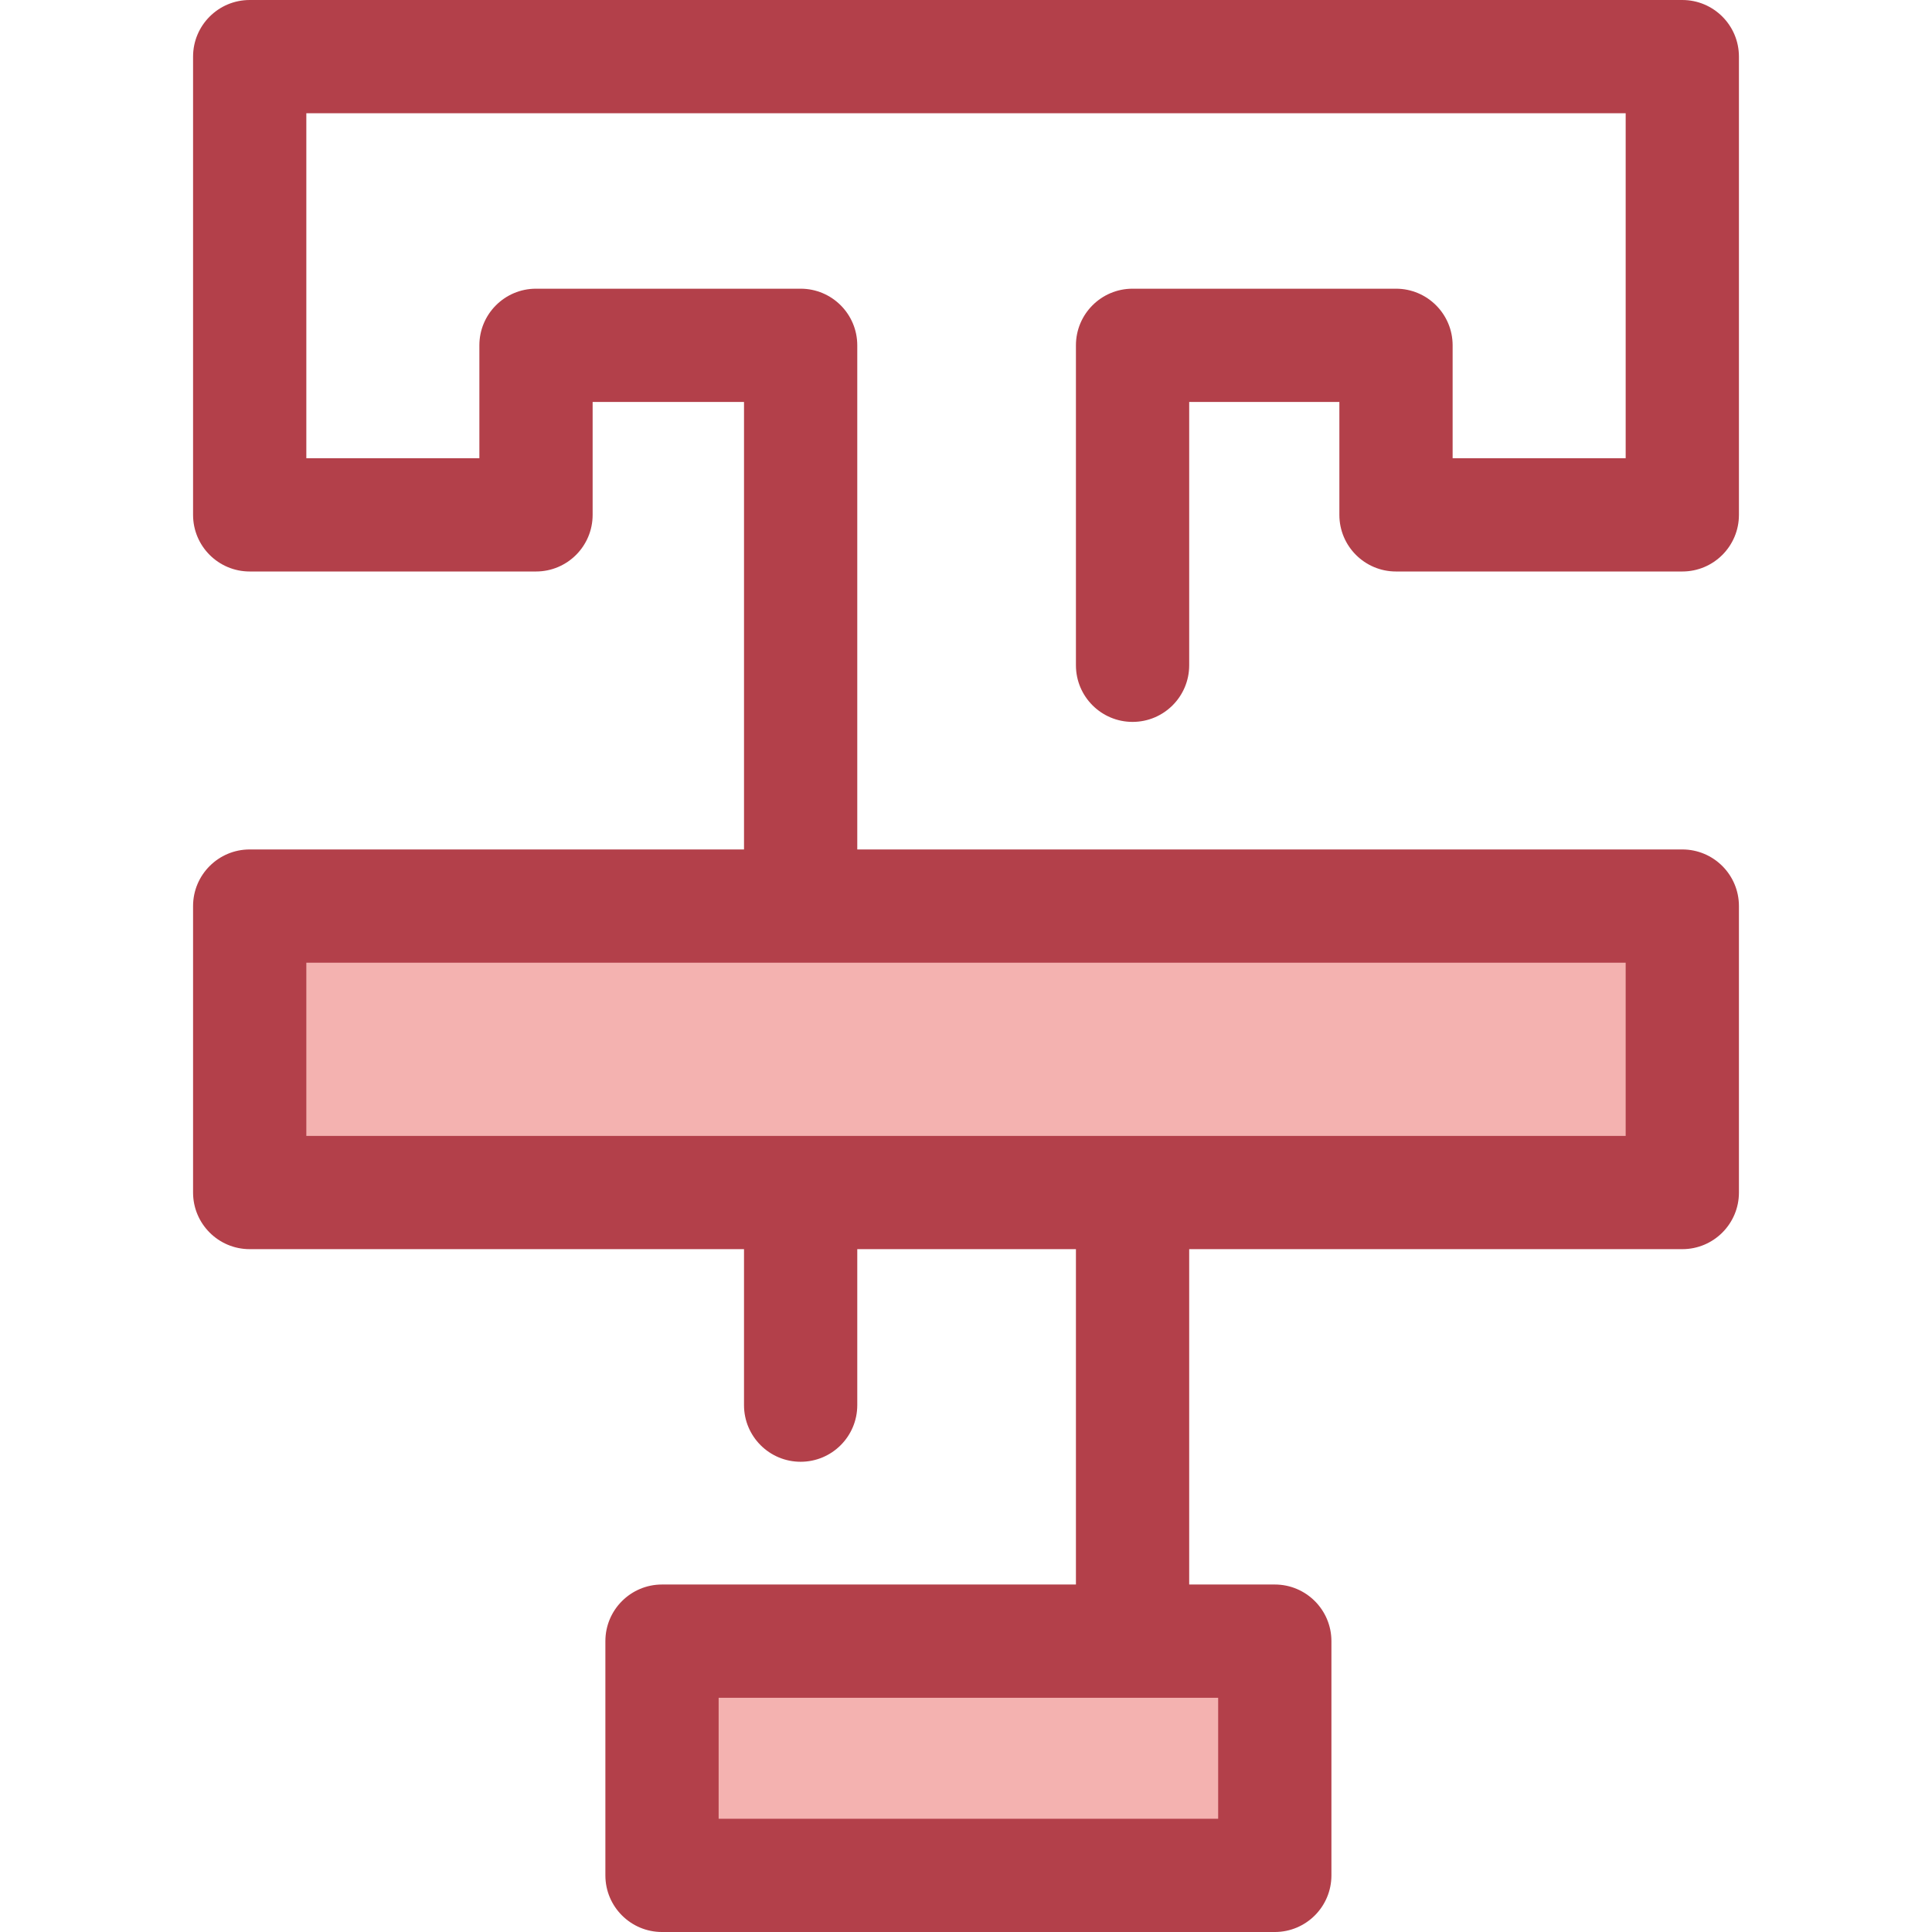
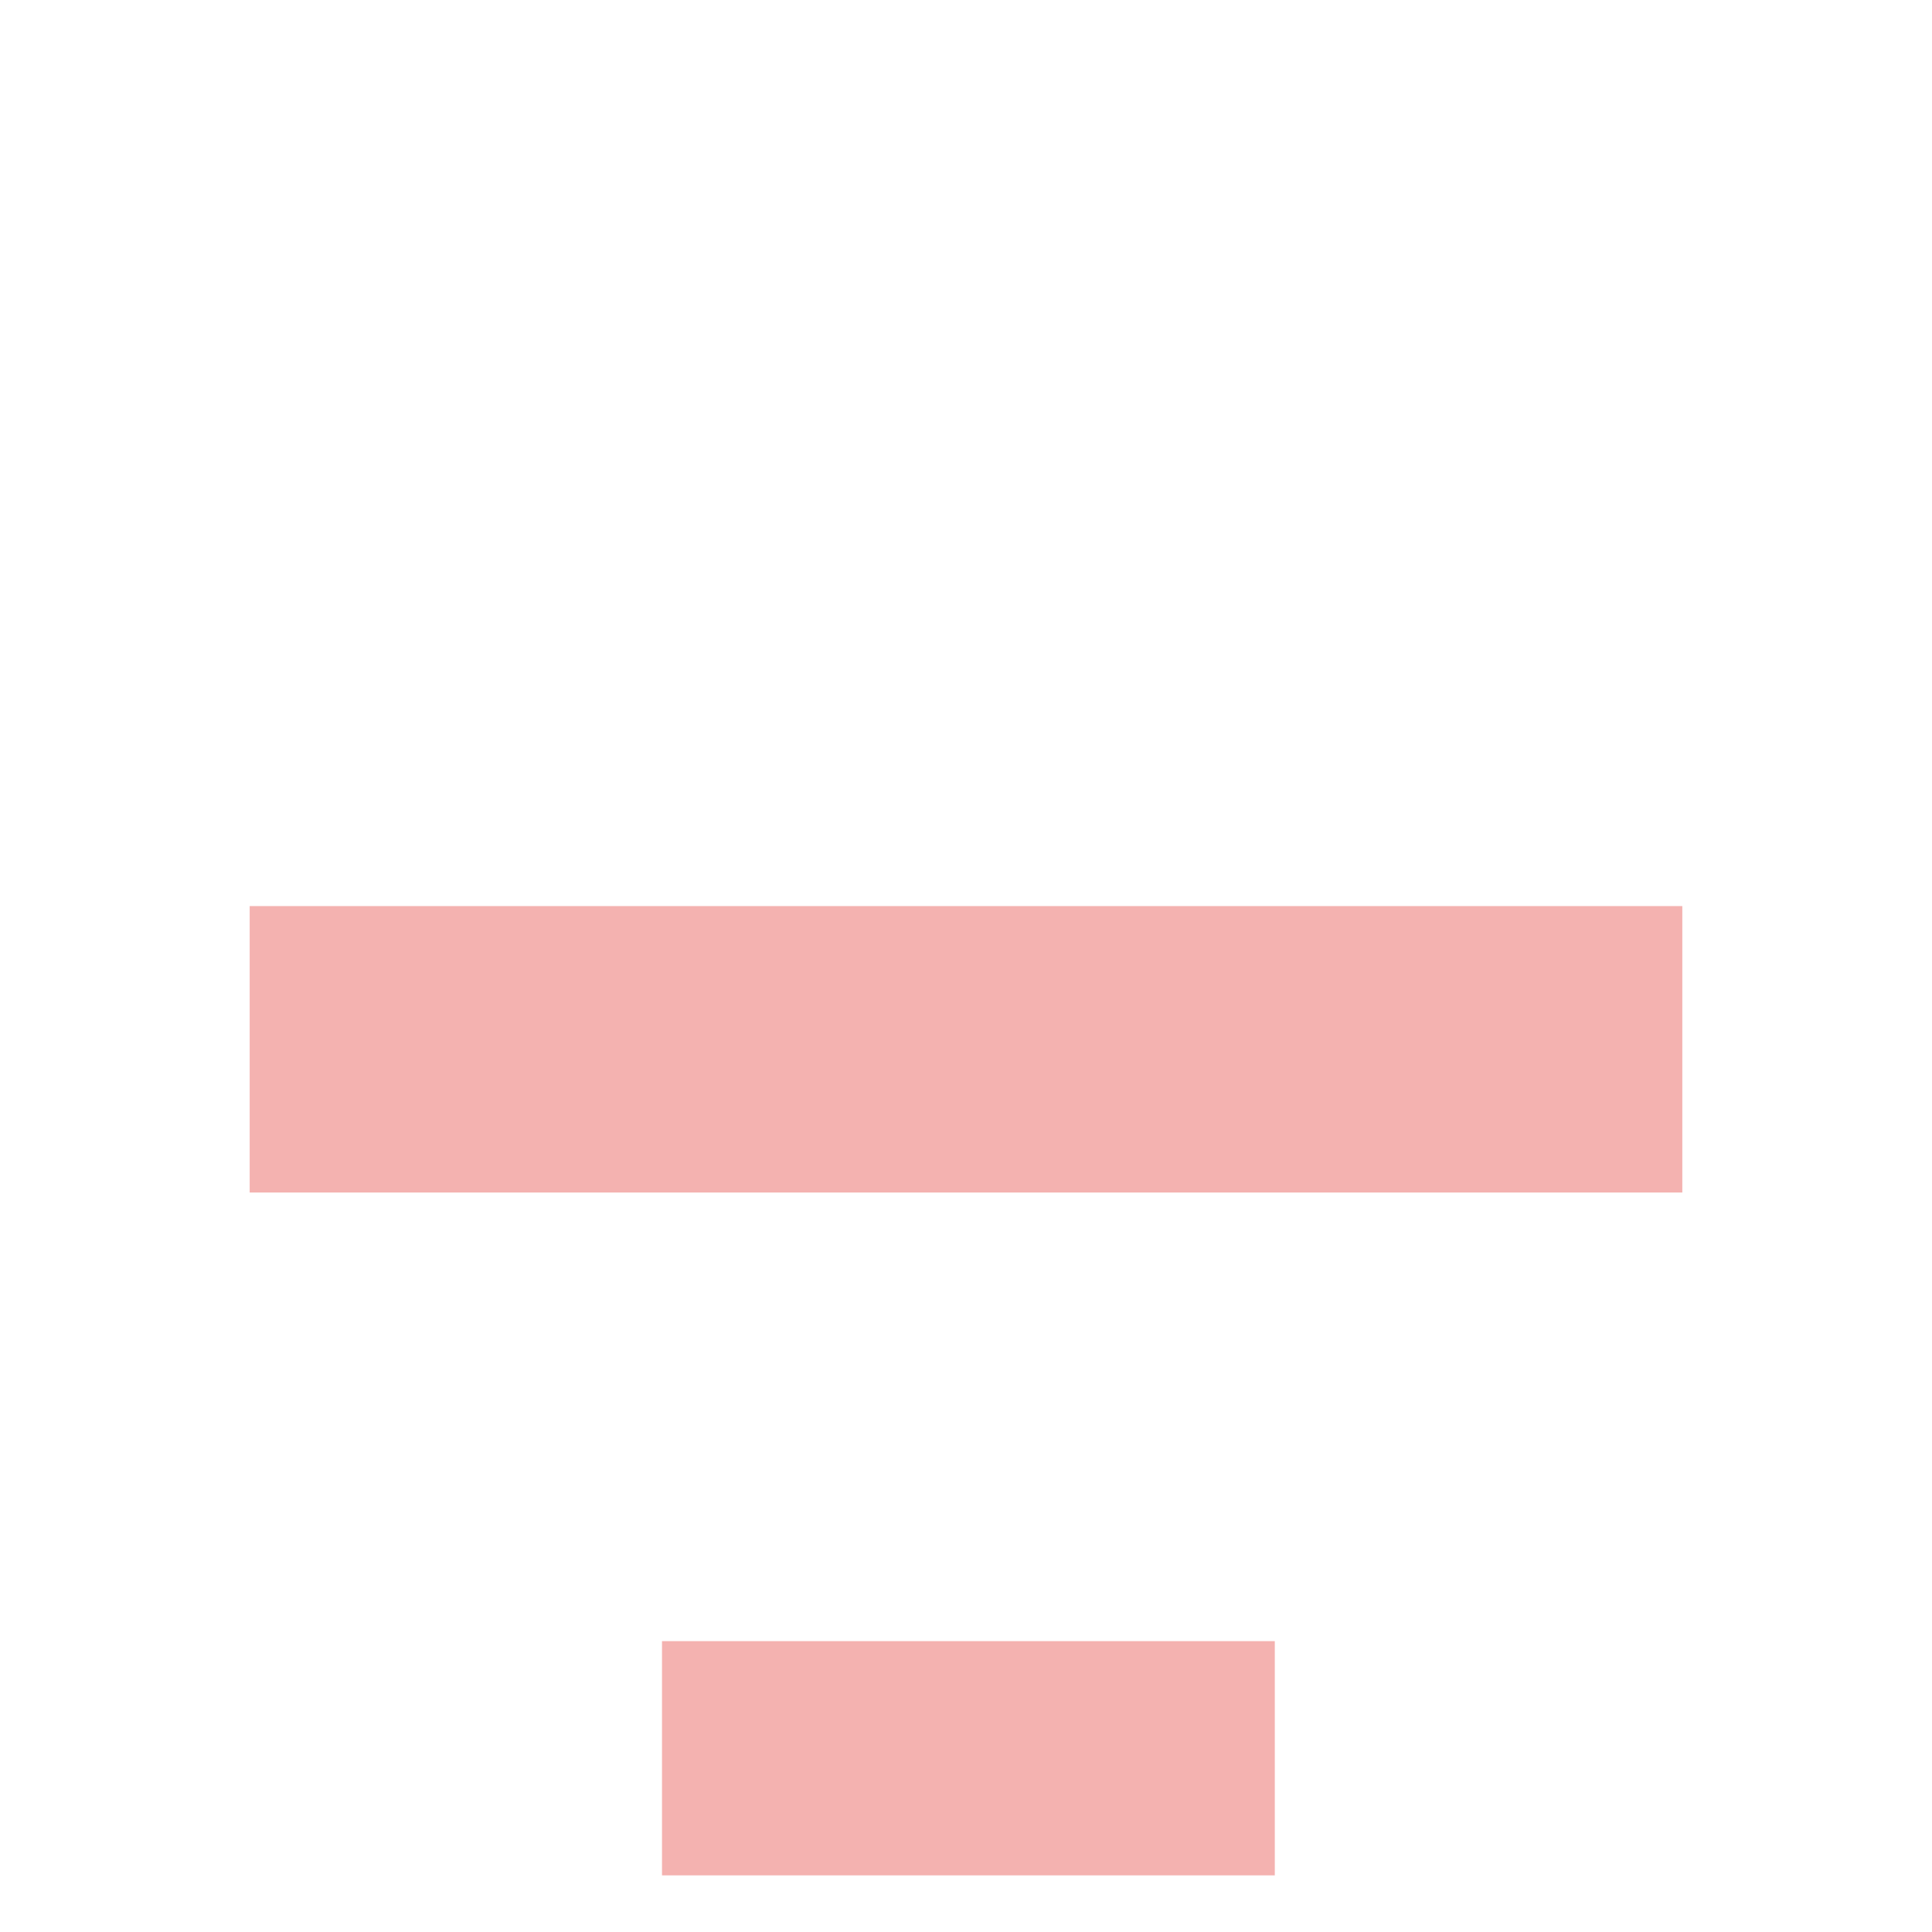
<svg xmlns="http://www.w3.org/2000/svg" version="1.1" id="Layer_1" viewBox="0 0 512 512" xml:space="preserve">
  <g>
    <rect x="66.168" y="240.121" style="fill:#F4B2B0;" width="379.661" height="75.91" />
    <rect x="175.438" y="434.918" style="fill:#F4B2B0;" width="162.397" height="62.071" />
  </g>
-   <path style="fill:#B3404A;" d="M369.954,151.452h75.874c8.289,0,15.008-6.72,15.008-15.008V15.008C460.835,6.72,454.116,0,445.827,0  H66.173c-8.289,0-15.008,6.72-15.008,15.008v121.436c0,8.287,6.719,15.008,15.008,15.008h75.874c8.289,0,15.008-6.72,15.008-15.008  v-29.921h40.117v118.59H66.173c-8.289,0-15.008,6.72-15.008,15.008v75.91c0,8.287,6.719,15.008,15.008,15.008H197.17v41.337  c0,8.287,6.719,15.008,15.008,15.008c8.289,0,15.008-6.72,15.008-15.008v-41.337h57.947v88.873H175.44  c-8.289,0-15.008,6.72-15.008,15.008v62.074c0,8.287,6.719,15.008,15.008,15.008h162.392c8.289,0,15.008-6.72,15.008-15.008v-62.074  c0-8.287-6.719-15.008-15.008-15.008h-22.684v-88.873h130.68c8.289,0,15.008-6.72,15.008-15.008v-75.91  c0-8.287-6.719-15.008-15.008-15.008H227.186V91.516c0-8.287-6.719-15.008-15.008-15.008h-70.132  c-8.289,0-15.008,6.72-15.008,15.008v29.921H81.18V30.015h349.641v91.421h-45.859V91.516c0-8.287-6.719-15.008-15.008-15.008  h-69.814c-8.289,0-15.008,6.72-15.008,15.008v84.787c0,8.287,6.719,15.008,15.008,15.008c8.289,0,15.008-6.72,15.008-15.008v-69.779  h39.798v29.921C354.946,144.731,361.665,151.452,369.954,151.452z M322.824,481.985H190.447v-32.059h132.377V481.985z   M430.82,301.023H81.18v-45.895h349.641v45.895H430.82z" />
</svg>